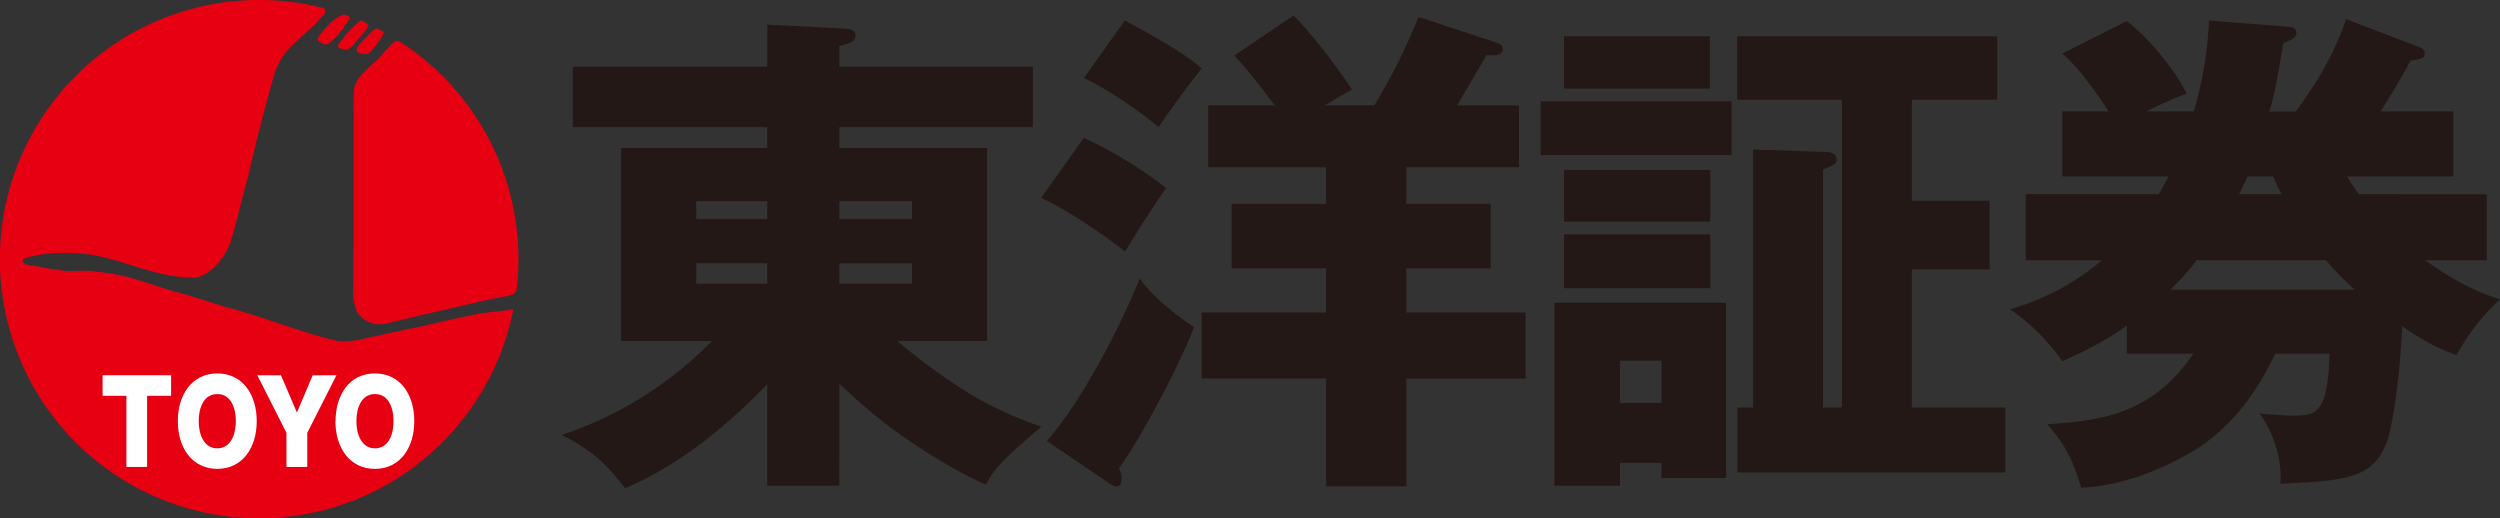
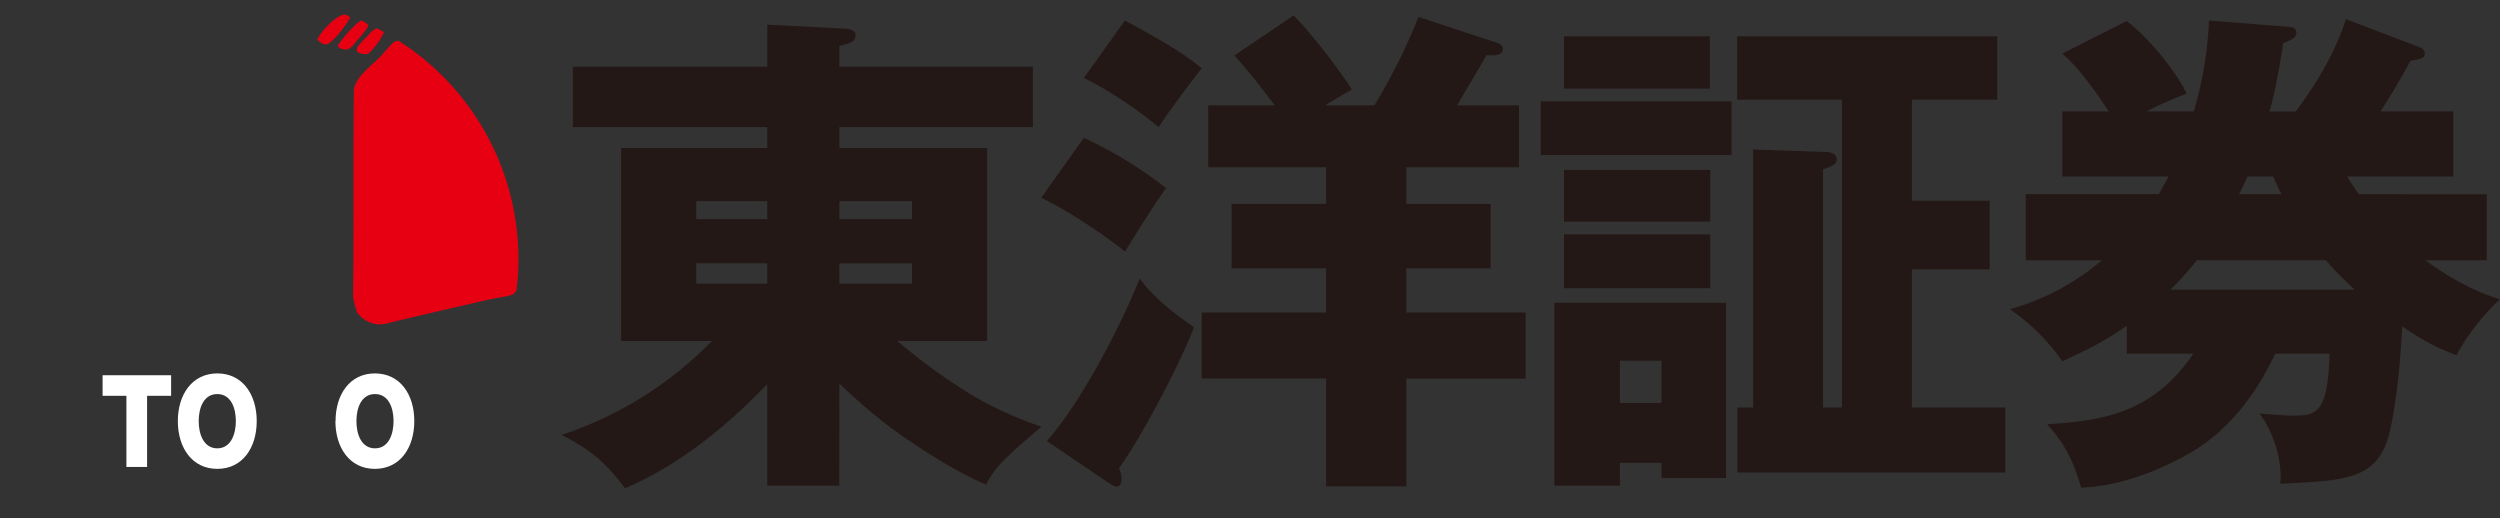
<svg xmlns="http://www.w3.org/2000/svg" id="レイヤー_1" data-name="レイヤー 1" viewBox="0 0 832.8 172.68">
  <rect x="0" y="0" width="832.8" height="172.68" fill="#333333" stroke="none" />
  <defs>
    <style>.cls-1{fill:#231815;}.cls-2{fill:#e60012;}.cls-3{fill:#fff;}</style>
  </defs>
  <path class="cls-1" d="M279.61,67h24.21V73H279.61Zm0,60.74a178.29,178.29,0,0,0,20.13,16.93c1,.66,16.42,11.65,28.74,16.74,2.72-5.26,5.25-8.11,18.45-19.28A122.24,122.24,0,0,1,322.74,131a202.12,202.12,0,0,1-23.84-17.43h29.92V49.3H279.61V42.35h64.45V22.22H279.61V15.31C283,14.46,285,14,285,11.75c0-1.53-1.37-2-3.39-2.21l-26-1.32v14H190.82V42.35h64.77V49.3H206.91v64.29h30.25a124.44,124.44,0,0,1-50.07,31.28c10.65,5.58,14.23,9,21.15,17.78,18.1-7.8,33.67-20.48,47.35-34.68v33.82h24ZM255.59,73H231.92V67h23.67Zm24,14.74h24.21v6.76H279.61Zm-24,6.76H231.92V87.71h23.67Z" />
  <path class="cls-1" d="M468.48,67.91h28.08V89.38H468.48v14.73h39.75v22H468.48V162H441.75V126.09H400.32v-22h41.43V89.38H410.27V67.91h31.48V55.71H402.49V35.09h22.18c-4.42-5.75-9-11.84-13.52-16.57L430.93,5.15c5.56,5.59,14.54,17.07,19.43,24.71-2.18,1.18-3.36,1.85-8.94,5.23h16.39A193.85,193.85,0,0,0,472.52,5.64L497.92,14c2.18.67,2.69,1.36,2.69,2.35,0,2.22-3,2.22-5.4,2-1.51,2.7-8.46,14.38-9.83,16.75H506V55.71H468.48Zm-119.74,79c12-13.7,25-39.24,30.92-54.15,5.6,8,16.4,15,18.1,16.25-4,10.51-16.24,34.67-25,47a8.31,8.31,0,0,1,.86,3.57c0,1.17-.34,2.49-1.71,2.49-.36,0-.66,0-2.53-1.16Zm26-140.08C392,16.15,395.9,19.2,400.32,22.75c-6.44,8.29-10,13.2-14.4,19.6C379.49,36.79,368,29.18,361.05,26Zm-13.7,39.08a139.11,139.11,0,0,1,27.41,16.75c-4.22,5.74-12.52,19.26-13.71,21.14C370.19,80.08,357,70.63,346.84,65.9Z" />
  <path class="cls-1" d="M539.62,134.22V120.16h13.87v14.06Zm97.27,1.52v-46h25.9V66.87h-25.9V33.23h28.43V12.09H578.69V33.23h34.87V135.74h-6.27V56.41c3.39-1.2,4.56-1.7,4.56-3.22,0-2.2-2.37-2.55-3.38-2.55L584,49.81v85.93h-5.26v21.65H668V135.74ZM521,12.09V29.51h48.57V12.09Zm32.48,142.09v5.06H575V100.88H517.8v60.91h21.82v-7.61ZM521,56.59V73.82h48.72V56.59Zm0,21.49V96h48.72V78.08Zm-7.76-44.33V51.66h63.58V33.75Z" />
  <path class="cls-1" d="M745.86,64.7c.66-1.18,1-2,2.87-5.92h8.46c1.53,3.2,1.87,4.23,2.88,5.92Zm39.92,0a70.15,70.15,0,0,1-3.9-5.92h35.36V37.12H793c1.86-2.88,6.62-10.48,10-16.92,3.37-.48,4.74-.68,4.74-2.52,0-1.19-1.37-1.89-1.87-2l-24.36-9.3c-1.68,4.91-5.4,15.55-16.77,30.78H756c1.2-4.2,2.56-9.64,4.58-22.82,2.73-1,4.39-1.88,4.39-3.4,0-1.86-1.84-2-2.37-2L735.86,6.84a124.64,124.64,0,0,1-5.07,30.28H715.06a115.55,115.55,0,0,1,13.38-5.92c-3.38-7.1-12.35-18.44-20-24.18L687,17.84c7.46,6.42,15.42,19.28,15.42,19.28H687V58.78h35.39c-1.06,2-1.87,3.38-3.23,5.92H674.81v22h25.37A80.65,80.65,0,0,1,669.55,103,69.59,69.59,0,0,1,687,120.34c5.08-2.39,12.35-5.4,21.48-11.84v9.31h22.17c-13.86,20.45-31.3,22.34-48.7,23.52,5.74,6.41,8.45,11.48,11.33,21.13,14.88-.67,28-6.92,35.86-11.32,11.83-6.79,21.48-17.77,28.77-33.33H776c-.5,20.63-4.89,20.63-12.35,20.63-2.52,0-6.75-.33-11-.68,5.76,7.45,7.63,17.78,6.93,23.37,22-1,31.81-1.52,36.05-15.58,1.67-5.91,3.88-20.47,4.56-36.86,8.46,5.73,12,7.24,18.09,9.64A73.36,73.36,0,0,1,832.8,99.71c-4.25-1.35-12.52-4.08-24.88-13H828.4v-22ZM723,96.49a94.33,94.33,0,0,0,8.8-9.81h43a98.35,98.35,0,0,0,9.63,9.81Z" />
  <path class="cls-2" d="M120,6.84a43.46,43.46,0,0,0-7.1,7.74c-1.07,1.59,1.39,1.76,1.91,1.89,1.87.42,3.6-2.39,4.75-3.7.94-.94,3.24-3.78,3.08-4.34C122.63,7.91,120.52,6.75,120,6.84Z" />
  <path class="cls-2" d="M121.12,13.25c-.77,1.08-3.18,2.84-1.94,4.15a5.23,5.23,0,0,0,3.45.53,22.44,22.44,0,0,0,5.25-7.12c-.06-.09-.11-.17-.18-.26-.7-.38-1.42-.75-2.12-1.11C124,9.78,122.52,12.12,121.12,13.25Z" />
  <path class="cls-2" d="M128.15,17.13c-3.15,4.21-9.21,7.37-10.27,12.63-.26,23.15,0,46.58-.26,69a24.63,24.63,0,0,0,1.32,5.25,9.22,9.22,0,0,0,10,3.71c10.78-2.64,22.45-5.27,32.62-7.64,3.68-.88,6.05-1.06,9-1.86a3.1,3.1,0,0,0,1.5-1.56,84.61,84.61,0,0,0,.64-10.26A86.14,86.14,0,0,0,132.8,13.6C130.8,13.46,129.58,16,128.15,17.13Z" />
-   <path class="cls-2" d="M158.13,104.78c-1.85.38-12.45,2.62-16.55,3.67-6.34,1.33-12.49,2.64-18.9,4a29.69,29.69,0,0,1-9.76,1.24c-12.93-2.91-25-8.17-37.41-11.33-6.07-1.85-13.45-4.33-18.4-5.53-8.5-2.68-15.78-5.61-24.93-6.3-4.86-.88-8.35.38-12.87-.67-3.16-.24-6.18-1.16-9.32-1.46-.87-.3-2.38-.26-2.38-1.83.51-1,5.45-1.66,8.43-2.1A59.68,59.68,0,0,1,31.3,85c11.59,2.11,21.83,7.92,34.21,7.4,5.24-1.31,9-6.33,11.06-11.07,2.08-6.55,5.25-20,5.78-21.3C85,48.45,87.83,37.4,91,26.08c2.83-11.11,11.37-14,16.36-20.78a1.71,1.71,0,0,0,.56-2.56A86.34,86.34,0,1,0,171,103.05C167.1,103.73,161.49,104,158.13,104.78Z" />
  <path class="cls-2" d="M105.77,13.18c.8,1,2.41,2.18,3.7,1.33,3.16-2.1,6.91-8,7.09-8.46s-1.3-1.27-1.76-1.22C110.88,5.36,105.39,12.71,105.77,13.18Z" />
  <path class="cls-2" d="M133.42,13.72h0a.54.54,0,0,0,.11.06S133.47,13.73,133.42,13.72Z" />
  <path class="cls-3" d="M57,131.85H49v23.7H42.11v-23.7H34.18V125H57Z" />
  <path class="cls-3" d="M66.19,140.27c0-4.5,1.72-9,6.2-9s6.18,4.54,6.18,9-1.73,9.08-6.18,9.08S66.19,144.81,66.19,140.27Zm-6.95,0c0,8.87,4.74,15.92,13.15,15.92s13.13-7.05,13.13-15.92-4.74-15.88-13.13-15.88S59.24,131.45,59.24,140.27Z" />
-   <path class="cls-3" d="M102.36,144.18v11.37H95.43V144.18L85.72,125h7.87l5.32,12.42L104.18,125h7.9Z" />
  <path class="cls-3" d="M118.73,140.27c0-4.5,1.71-9,6.2-9s6.17,4.54,6.17,9-1.69,9.08-6.17,9.08S118.73,144.81,118.73,140.27Zm-7,0c0,8.87,4.75,15.92,13.15,15.92s13.13-7.05,13.13-15.92-4.74-15.88-13.13-15.88S111.78,131.45,111.78,140.27Z" />
</svg>